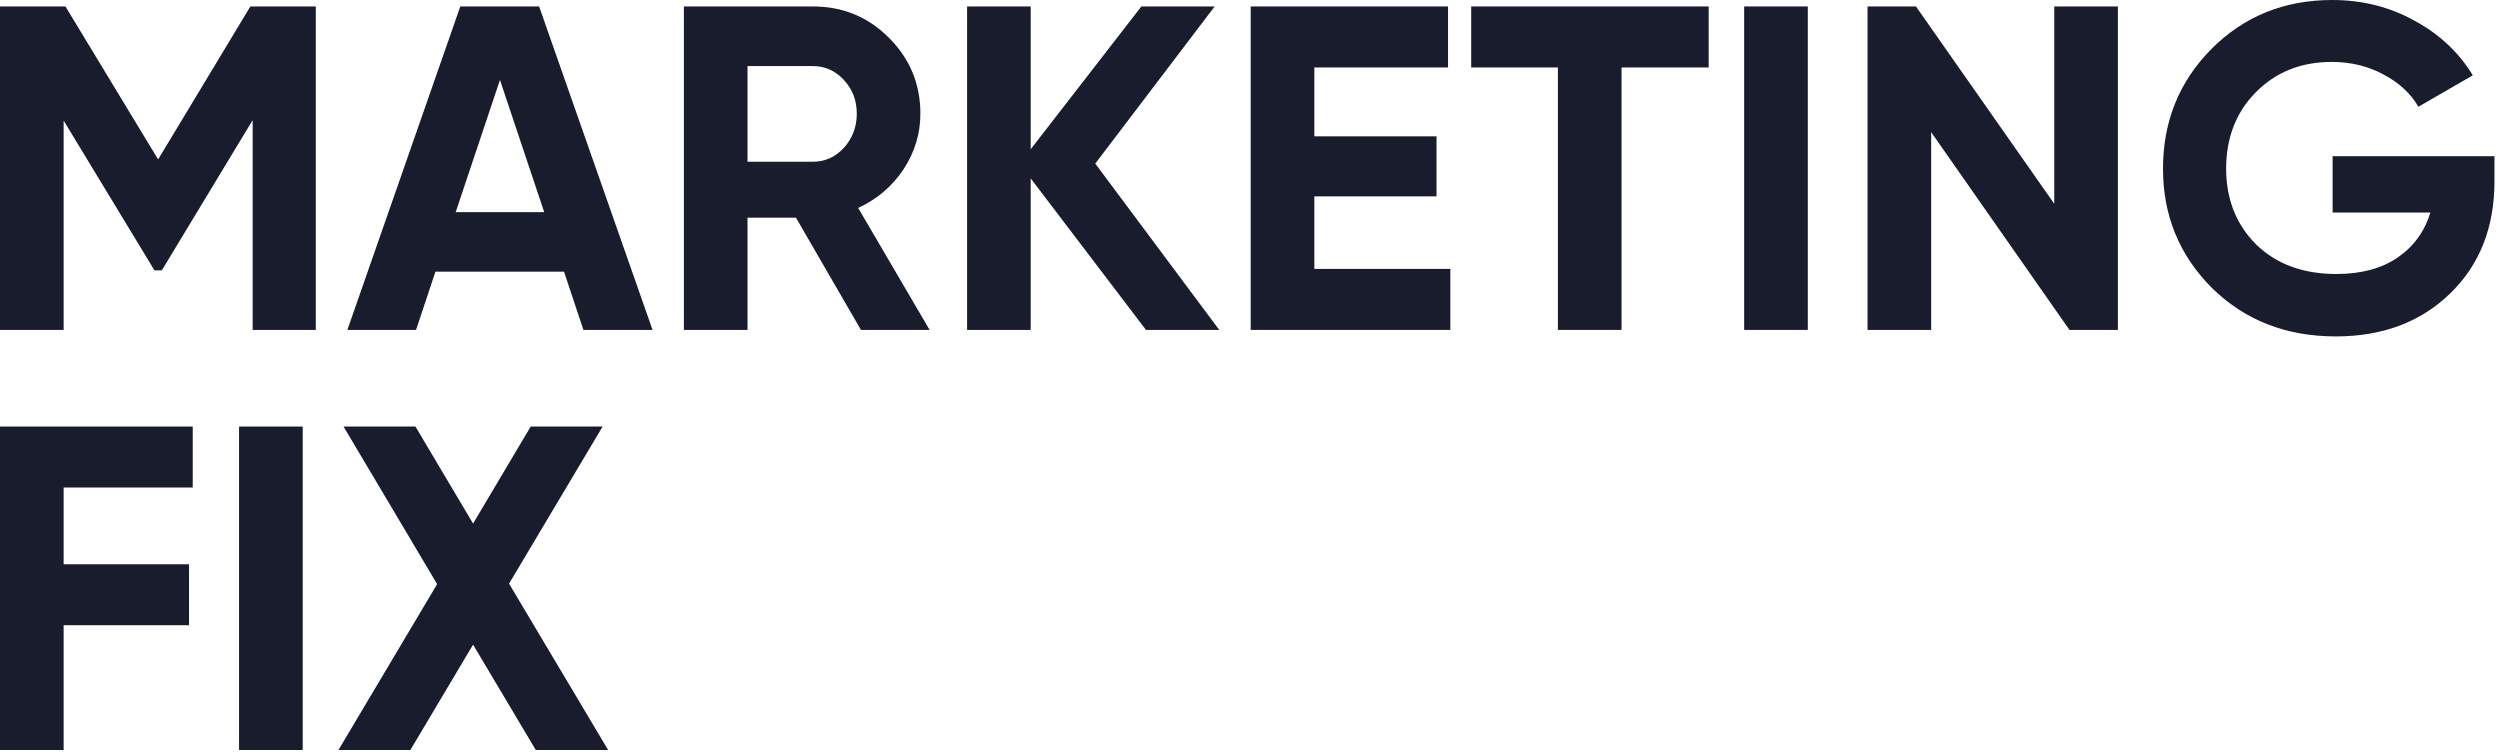
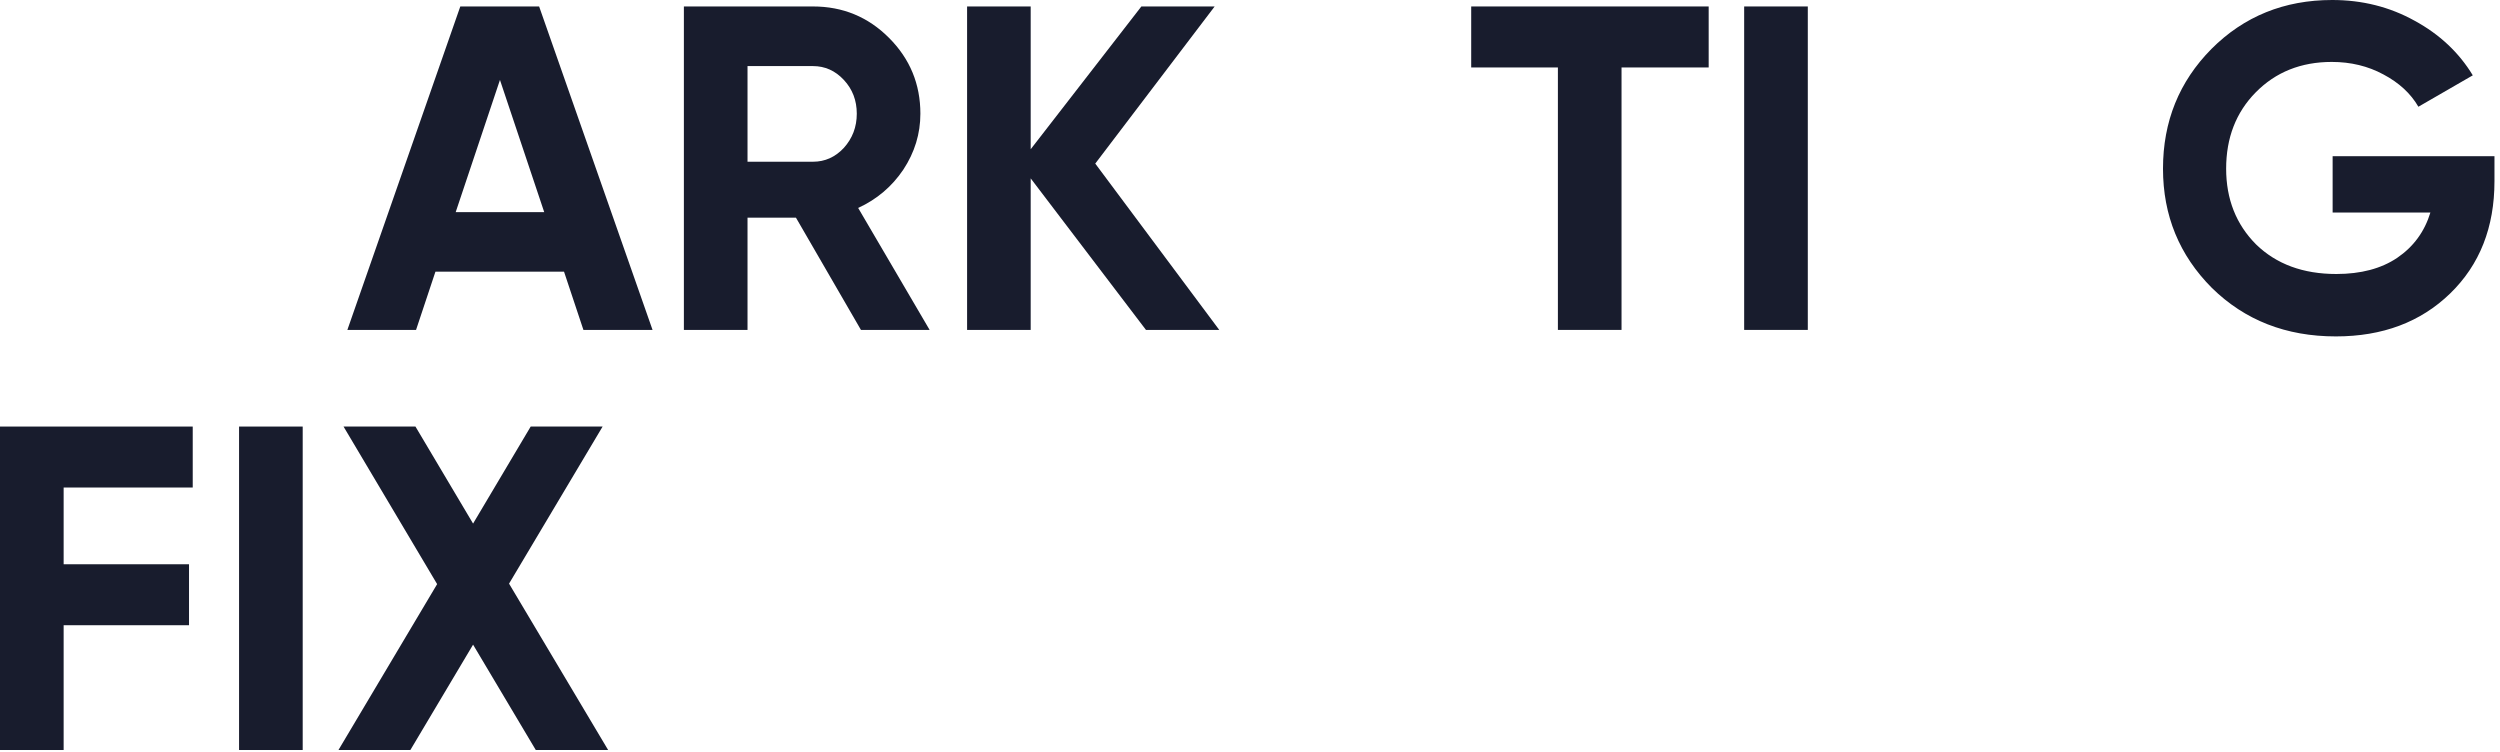
<svg xmlns="http://www.w3.org/2000/svg" viewBox="0 0 67.336 20.246" fill="none">
-   <path d="M8.506 0.174V8.886H6.805V3.236L4.359 7.281H4.16L1.714 3.248V8.886H0V0.174H1.763L4.259 4.294L6.743 0.174H8.506Z" fill="#181C2D" />
  <path d="M15.714 8.886L15.192 7.318H11.728L11.206 8.886H9.356L12.398 0.174H14.521L17.576 8.886H15.714ZM12.274 5.713H14.658L13.466 2.153L12.274 5.713Z" fill="#181C2D" />
  <path d="M23.189 8.886L21.438 5.862H20.134V8.886H18.42V0.174H21.897C22.7 0.174 23.383 0.456 23.946 1.021C24.509 1.585 24.79 2.265 24.79 3.062C24.79 3.601 24.637 4.103 24.331 4.568C24.025 5.024 23.619 5.368 23.114 5.601L25.039 8.886H23.189ZM20.134 1.78V4.356H21.897C22.22 4.356 22.497 4.232 22.729 3.983C22.961 3.725 23.077 3.418 23.077 3.062C23.077 2.705 22.961 2.402 22.729 2.153C22.497 1.904 22.22 1.78 21.897 1.78H20.134Z" fill="#181C2D" />
  <path d="M32.84 8.886H30.866L27.761 4.804V8.886H26.048V0.174H27.761V4.02L30.742 0.174H32.716L29.5 4.406L32.84 8.886Z" fill="#181C2D" />
-   <path d="M35.401 7.243H39.064V8.886H33.687V0.174H39.002V1.817H35.401V3.672H38.692V5.289H35.401V7.243Z" fill="#181C2D" />
  <path d="M46.022 0.174V1.817H43.675V8.886H41.961V1.817H39.626V0.174H46.022Z" fill="#181C2D" />
  <path d="M46.978 0.174H48.692V8.886H46.978V0.174Z" fill="#181C2D" />
-   <path d="M55.33 0.174H57.044V8.886H55.74L52.015 3.56V8.886H50.301V0.174H51.605L55.33 5.489V0.174Z" fill="#181C2D" />
  <path d="M67.187 4.207V4.879C67.187 6.123 66.79 7.131 65.995 7.903C65.2 8.675 64.174 9.061 62.915 9.061C61.574 9.061 60.461 8.625 59.575 7.754C58.698 6.874 58.259 5.804 58.259 4.543C58.259 3.273 58.693 2.199 59.563 1.319C60.44 0.44 61.525 0 62.816 0C63.627 0 64.368 0.187 65.039 0.56C65.709 0.925 66.231 1.415 66.603 2.029L65.138 2.875C64.931 2.518 64.617 2.228 64.194 2.004C63.78 1.78 63.317 1.668 62.804 1.668C61.976 1.668 61.293 1.942 60.755 2.489C60.225 3.028 59.96 3.713 59.96 4.543C59.96 5.364 60.229 6.045 60.767 6.584C61.313 7.115 62.034 7.38 62.928 7.38C63.59 7.38 64.136 7.235 64.567 6.945C65.006 6.646 65.304 6.24 65.461 5.725H62.828V4.207H67.187Z" fill="#181C2D" />
  <path d="M5.191 13.131H1.714V15.198H5.091V16.84H1.714V20.201H0V11.489H5.191V13.131Z" fill="#181C2D" />
  <path d="M6.439 11.489H8.153V20.201H6.439V11.489Z" fill="#181C2D" />
  <path d="M16.38 20.201H14.431L12.742 17.363L11.053 20.201H9.116L11.774 15.733L9.253 11.489H11.19L12.742 14.102L14.294 11.489H16.231L13.711 15.72L16.38 20.201Z" fill="#181C2D" />
</svg>